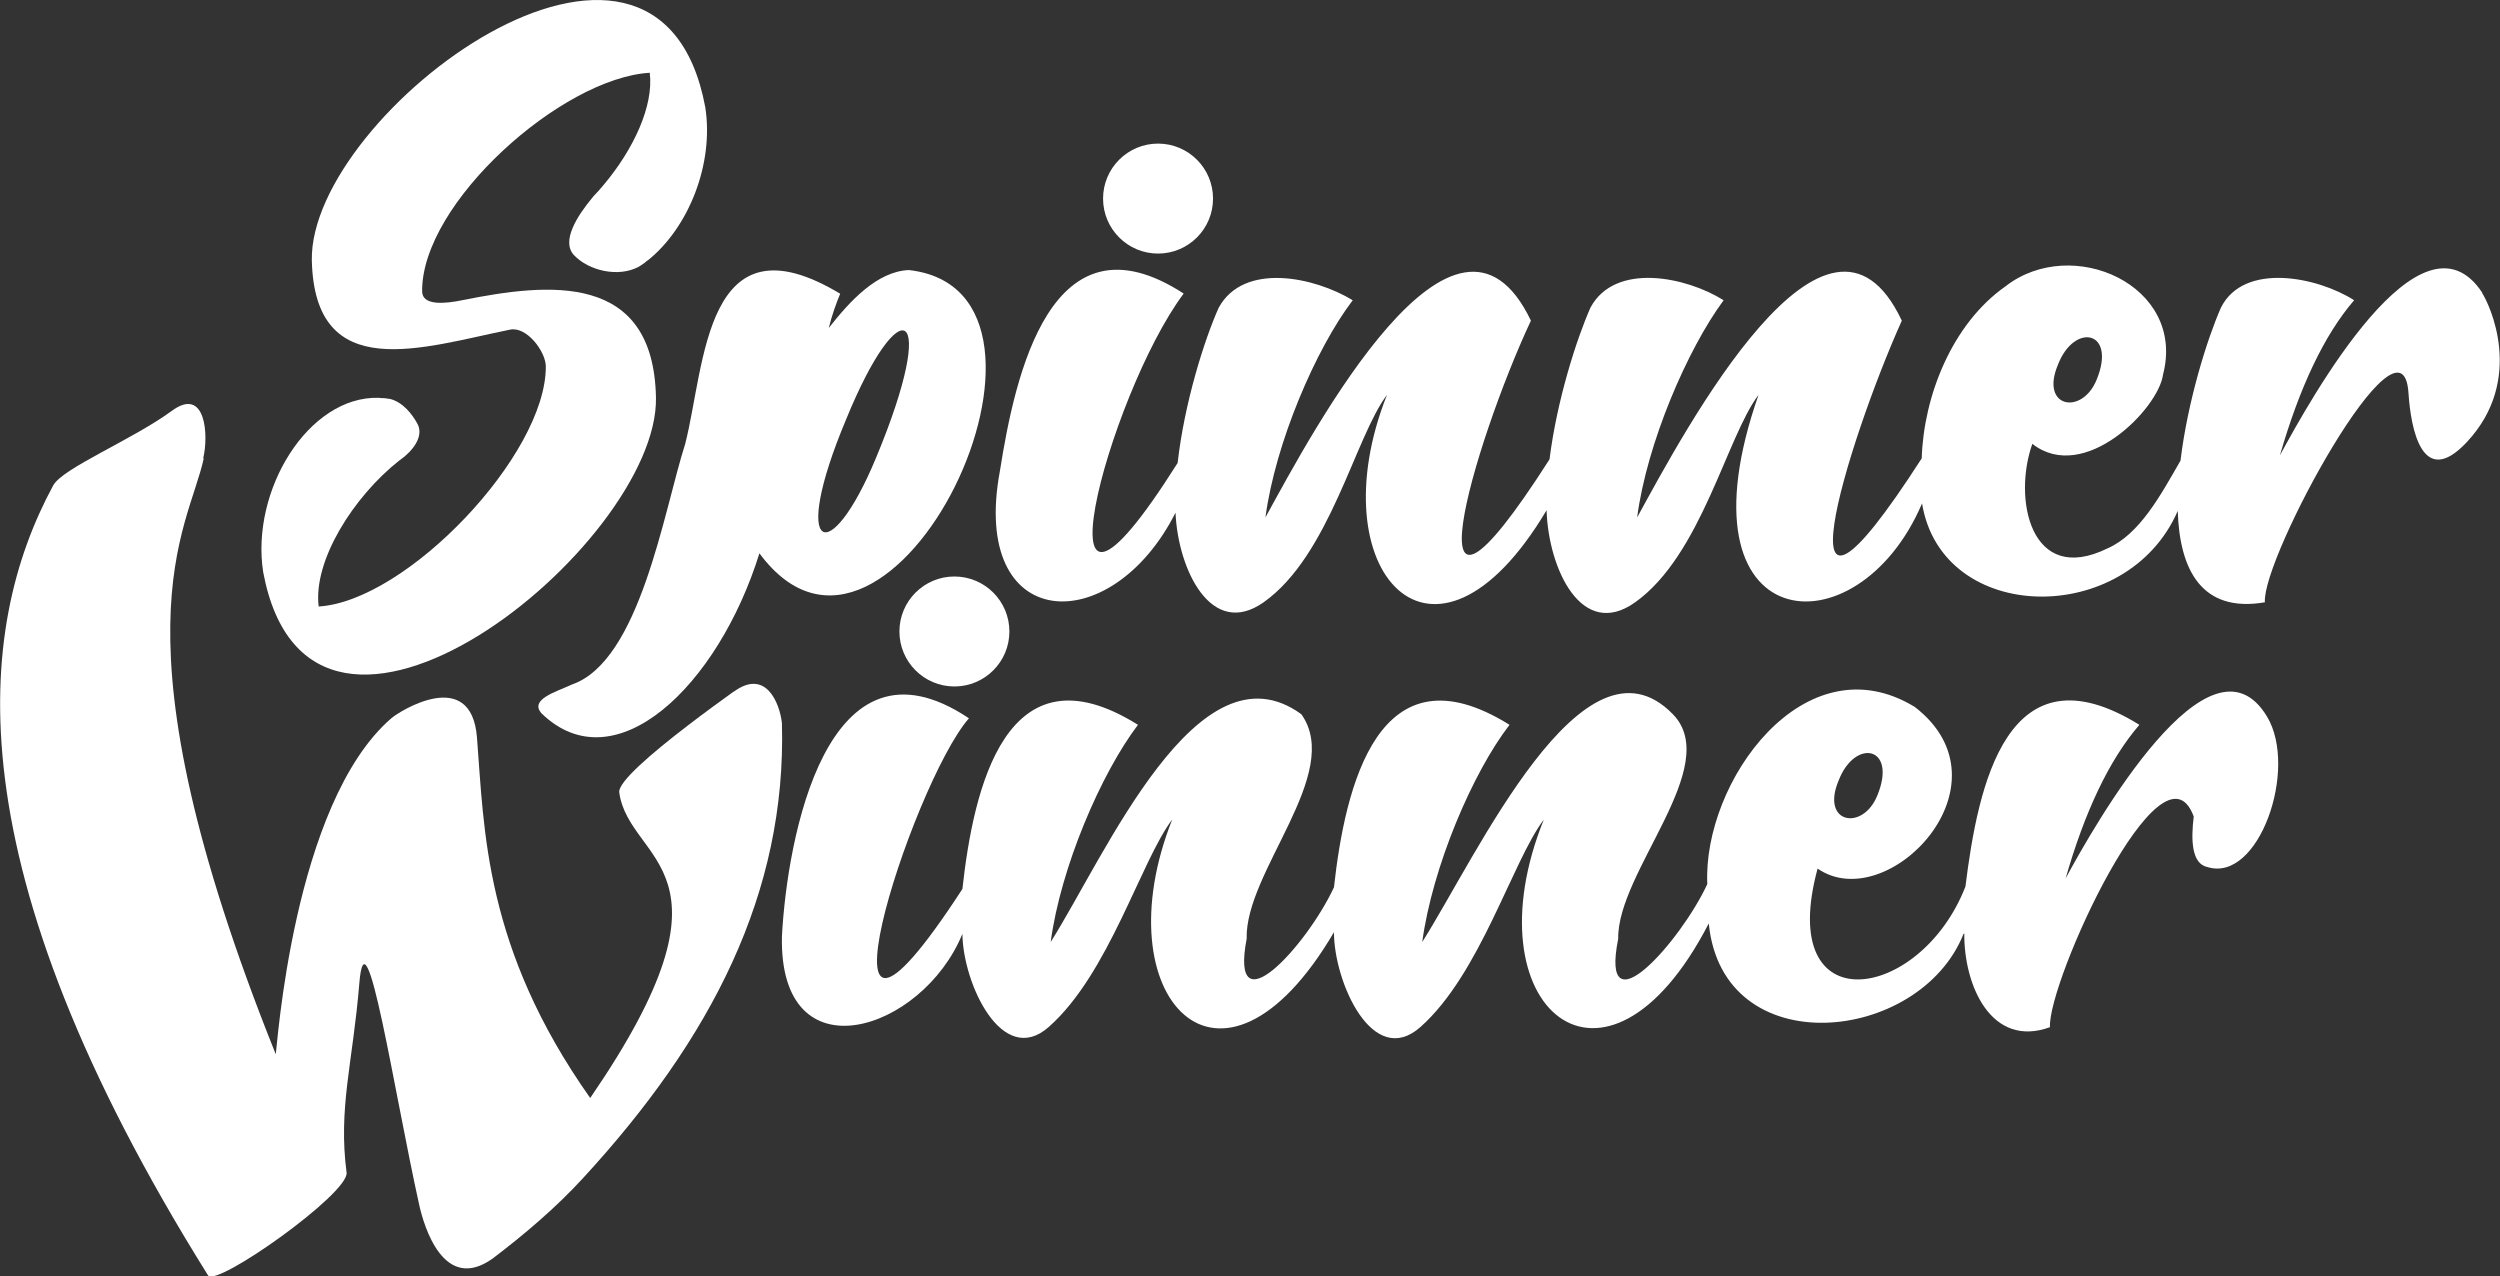
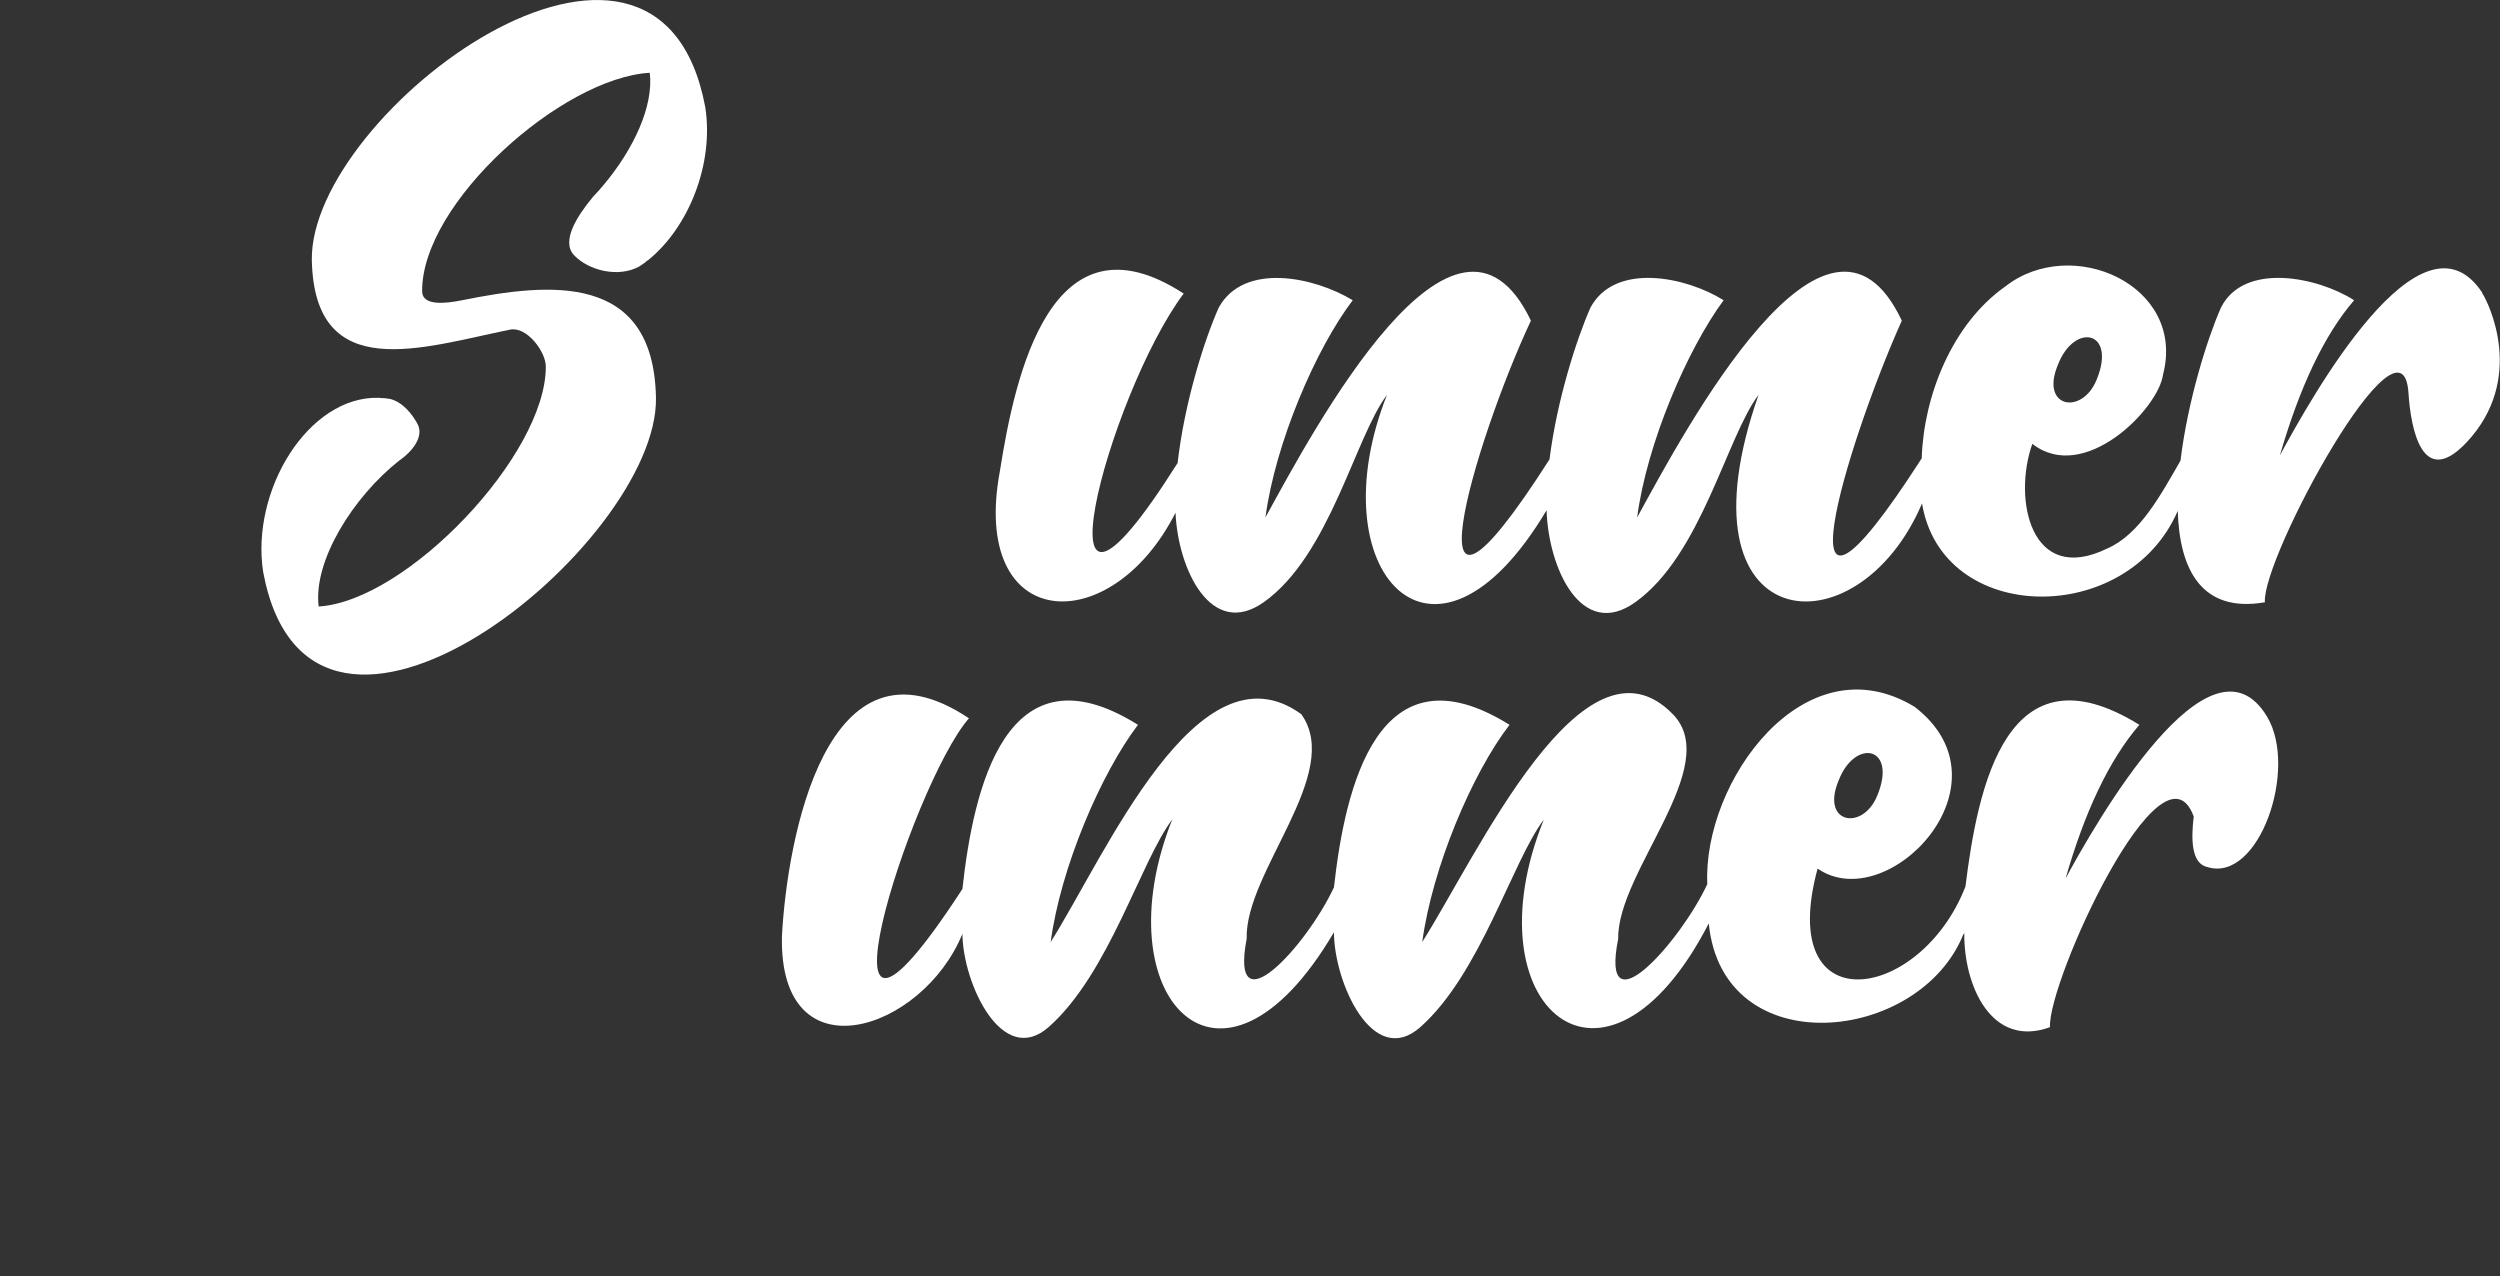
<svg xmlns="http://www.w3.org/2000/svg" id="Layer_1" viewBox="0 0 153.21 78.21">
  <rect x="0" y="0" width="153.21" height="78.21" fill="#333333" stroke="none" />
-   <path d="M35.02,41.96s-.01.01-.02.01c-.85.41-2.59.88-1.81,1.75,4.49,4.36,10.81-1.65,13.35-9.81,8.05,10.87,20.86-16.04,9.16-17.36-1.94.08-3.61,1.89-4.91,3.55.2-.8.45-1.5.7-2.1-8.32-5-8.26,4.37-9.5,9.21-1.31,4.08-2.76,13.34-6.97,14.75ZM51.85,25.71c3.3-8.09,5.77-7.1,1.84,2.34-2.84,6.85-5.32,5.95-1.84-2.34Z" style="fill: #fff;" />
-   <path d="M55.12,38.7c0,1.86,1.51,3.37,3.37,3.37s3.37-1.51,3.37-3.37-1.51-3.37-3.37-3.37-3.37,1.51-3.37,3.37Z" style="fill: #fff;" />
  <path d="M40.2,24.36c-.15-7.69-6.53-7.04-11.88-5.96-1.02.21-2.45.36-2.45-.55-.04-5.41,8.55-13.07,13.95-13.39.25,2.04-1,4.69-2.8,6.84-.21.26-.43.5-.66.74-.01.02-.02.03-.04.05-.97,1.17-1.94,2.7-1.14,3.55.9.95,2.71,1.38,3.96.71.06-.03.11-.07.17-.11.08-.05.15-.1.22-.15.01-.01.02-.02.03-.03.05-.05.1-.09.15-.11,2.48-1.99,4.06-5.89,3.51-9.39-2.92-15.59-24.27.34-24.11,9.39.17,7.68,6.81,5.33,12.16,4.25,1.02-.2,2.17,1.35,2.18,2.25.03,5.42-8.52,14.39-13.92,14.72-.35-2.8,2.12-6.72,4.93-8.94.11-.08.22-.16.32-.24.79-.67,1.13-1.42.8-2.02-.31-.58-.89-1.32-1.67-1.52h-.01c-.09-.01-.18-.03-.28-.04-.05-.01-.11-.01-.16-.01-.1,0-.18-.01-.25-.02-4.32-.12-7.86,5.69-7.08,10.69,2.93,15.58,24.25-1.67,24.07-10.71Z" style="fill: #fff;" />
-   <path d="M70.97,15.54c1.86,0,3.37-1.51,3.37-3.37s-1.51-3.37-3.37-3.37-3.37,1.51-3.37,3.37,1.51,3.37,3.37,3.37Z" style="fill: #fff;" />
  <path d="M152.13,17.95c-3.76-5.72-10.5,6.45-12.41,9.96,1.2-4.15,2.7-7.36,4.55-9.51-2.23-1.43-6.75-2.36-8.16.45-.84,1.9-2.04,5.73-2.48,9.38-1.2,2.08-2.49,4.51-4.48,5.38-4.72,2.31-5.8-3.05-4.6-6.41,3.18,2.49,7.74-2.16,8.01-4.25,1.42-5.47-5.59-8.58-9.66-5.4-3.26,2.29-5.01,6.7-5.13,10.54-9.28,14.42-4.59-.93-1.22-8.44-4.56-9.68-13.28,6.69-16.22,12.06.6-4.56,3.09-10.32,5.3-13.31-2.27-1.43-6.65-2.36-8.16.45-.86,1.94-2.06,5.7-2.51,9.3-9.09,14.22-4.66-.99-1.14-8.5-4.62-9.66-13.31,6.66-16.27,12.06.61-4.57,3.09-10.34,5.35-13.31-2.35-1.43-6.67-2.35-8.21.45-.88,1.96-2.11,5.85-2.52,9.52-9.25,14.66-4.3-4.14.37-10.38-8.13-5.28-10.34,5.03-11.26,10.86-1.86,9.96,6.79,10.41,10.76,2.57.15,3.48,2.19,7.75,5.4,5.49,4.06-2.87,5.61-10.15,7.56-12.71-4.28,10.76,2.84,18.73,9.78,7.07.11,3.58,2.15,7.98,5.43,5.64,4.05-2.88,5.61-10.15,7.56-12.71-5.25,14.98,6.06,15.96,10.02,6.65,1.22,7.46,12.57,7.61,15.67.46.11,3.57,1.44,6.27,5.34,5.6-.19-2.75,8.43-18.57,8.8-12.83.14,2.16.83,5.93,3.56,3.03,3.64-3.87,1.37-8.53.95-9.16ZM126.12,22.35c1-2.6,3.61-2.1,2.37.92-.89,2.2-3.49,1.73-2.37-.92Z" style="fill: #fff;" />
  <path d="M126.56,53.93c1.2-4.2,2.7-7.36,4.55-9.51-8.11-5.02-9.89,3.71-10.66,9.91-2.75,7.08-11.66,8.47-9.06-1.1,4.27,2.96,12.12-5.16,5.95-9.91-6.76-4.11-13,4.6-12.71,10.86-1.61,3.49-6.62,9.15-5.46,3.35-.07-4.11,6.45-10.58,3.35-13.76-5.49-5.64-12,8.66-15.36,13.96.62-4.57,3.06-10.34,5.35-13.31-8.05-5.02-10.08,3.81-10.76,9.96-1.69,3.62-6.42,8.76-5.35,3.15-.11-4.12,5.94-10.13,3.35-13.76-6.34-4.61-12.01,8.66-15.36,13.96.61-4.57,3.09-10.34,5.35-13.31-8.1-5.07-10.09,3.95-10.76,10.06-10.05,15.45-3.17-6.36.4-10.46-8.76-5.86-11.15,7.47-11.46,13.36-.19,8.67,8.6,5.86,11.06-.15.03,3.04,2.44,8.24,5.3,5.7,3.69-3.27,5.62-10.14,7.56-12.71-4.32,10.86,2.96,18.74,9.91,6.91,0,3.06,2.38,8.4,5.3,5.81,3.68-3.27,5.62-10.14,7.56-12.71-4.64,11.49,3.77,18.65,10.11,6.36.84,8.63,12.92,7.39,15.61.65.05,0,.05-.05.05-.1-.05,3.25,1.66,7.12,5.25,5.81-.15-2.77,6.87-18.16,8.81-12.91-.17,1.4-.15,2.9.85,3.1,3.14.96,5.56-6.01,3.65-9.21-3.49-5.84-10.51,6.49-12.41,10.01ZM112.68,47.83c1-2.6,3.61-2.1,2.37.92-.89,2.2-3.49,1.73-2.37-.92Z" style="fill: #fff;" />
-   <path d="M44.98,42.37c-.86.62-1.85,1.34-2.8,2.07-2.25,1.72-4.32,3.5-4.23,4.12.6,4.4,7.97,4.52-1.78,18.73-6.49-9.19-6.49-16.41-6.94-22.1-.35-4.37-4.73-1.62-5.25-1.17-6.04,5.22-7.01,20.36-7.08,20.59-10.39-25.9-5.38-32.05-4.41-36.53l-.04.02c.35-1.42.16-4.48-1.95-2.9-2.4,1.75-6.68,3.5-7.24,4.55-4.76,8.81-6.26,23.2,9.49,48.41.48.77,8.66-5.03,8.49-6.3-.52-3.96.38-6.71.78-11.59s2.11,6.54,3.68,13.61c.28,1.24,1.48,5.39,4.49,3.25,2-1.52,3.91-3.15,5.55-4.94,7.84-8.52,12.47-17.45,12.18-27.88-.14-1.23-.99-3.36-2.95-1.92Z" style="fill: #fff;" />
</svg>